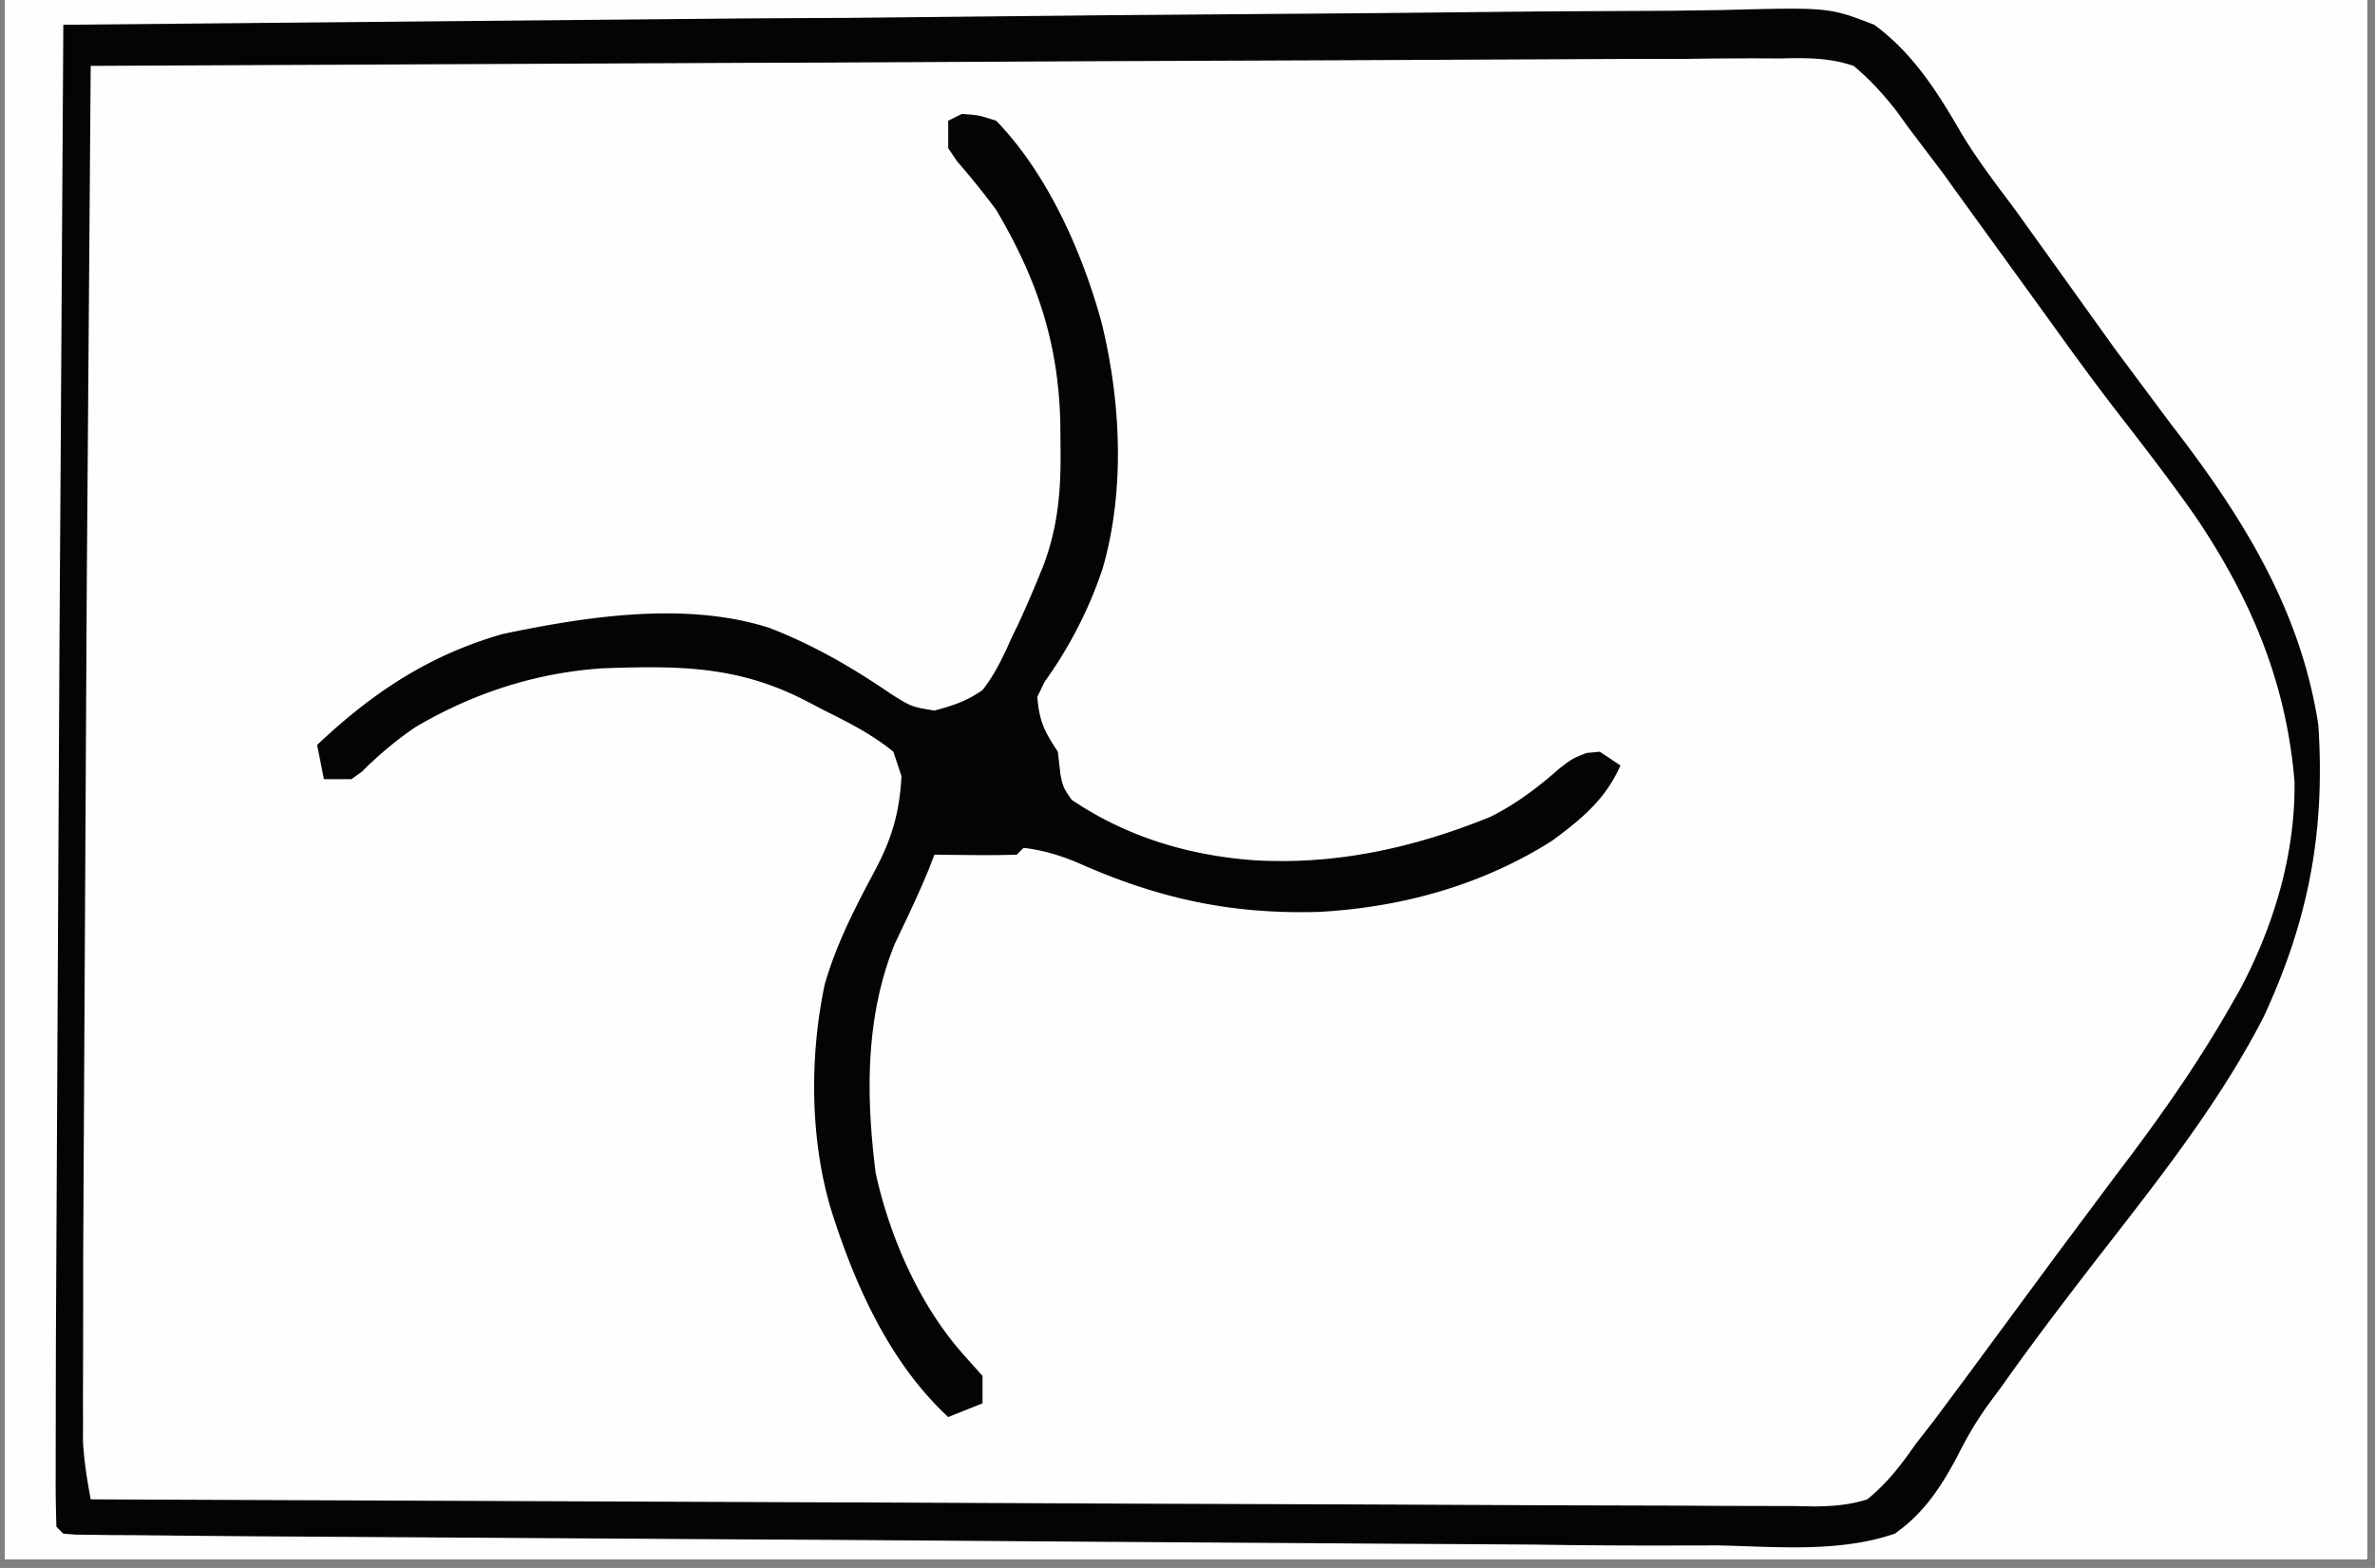
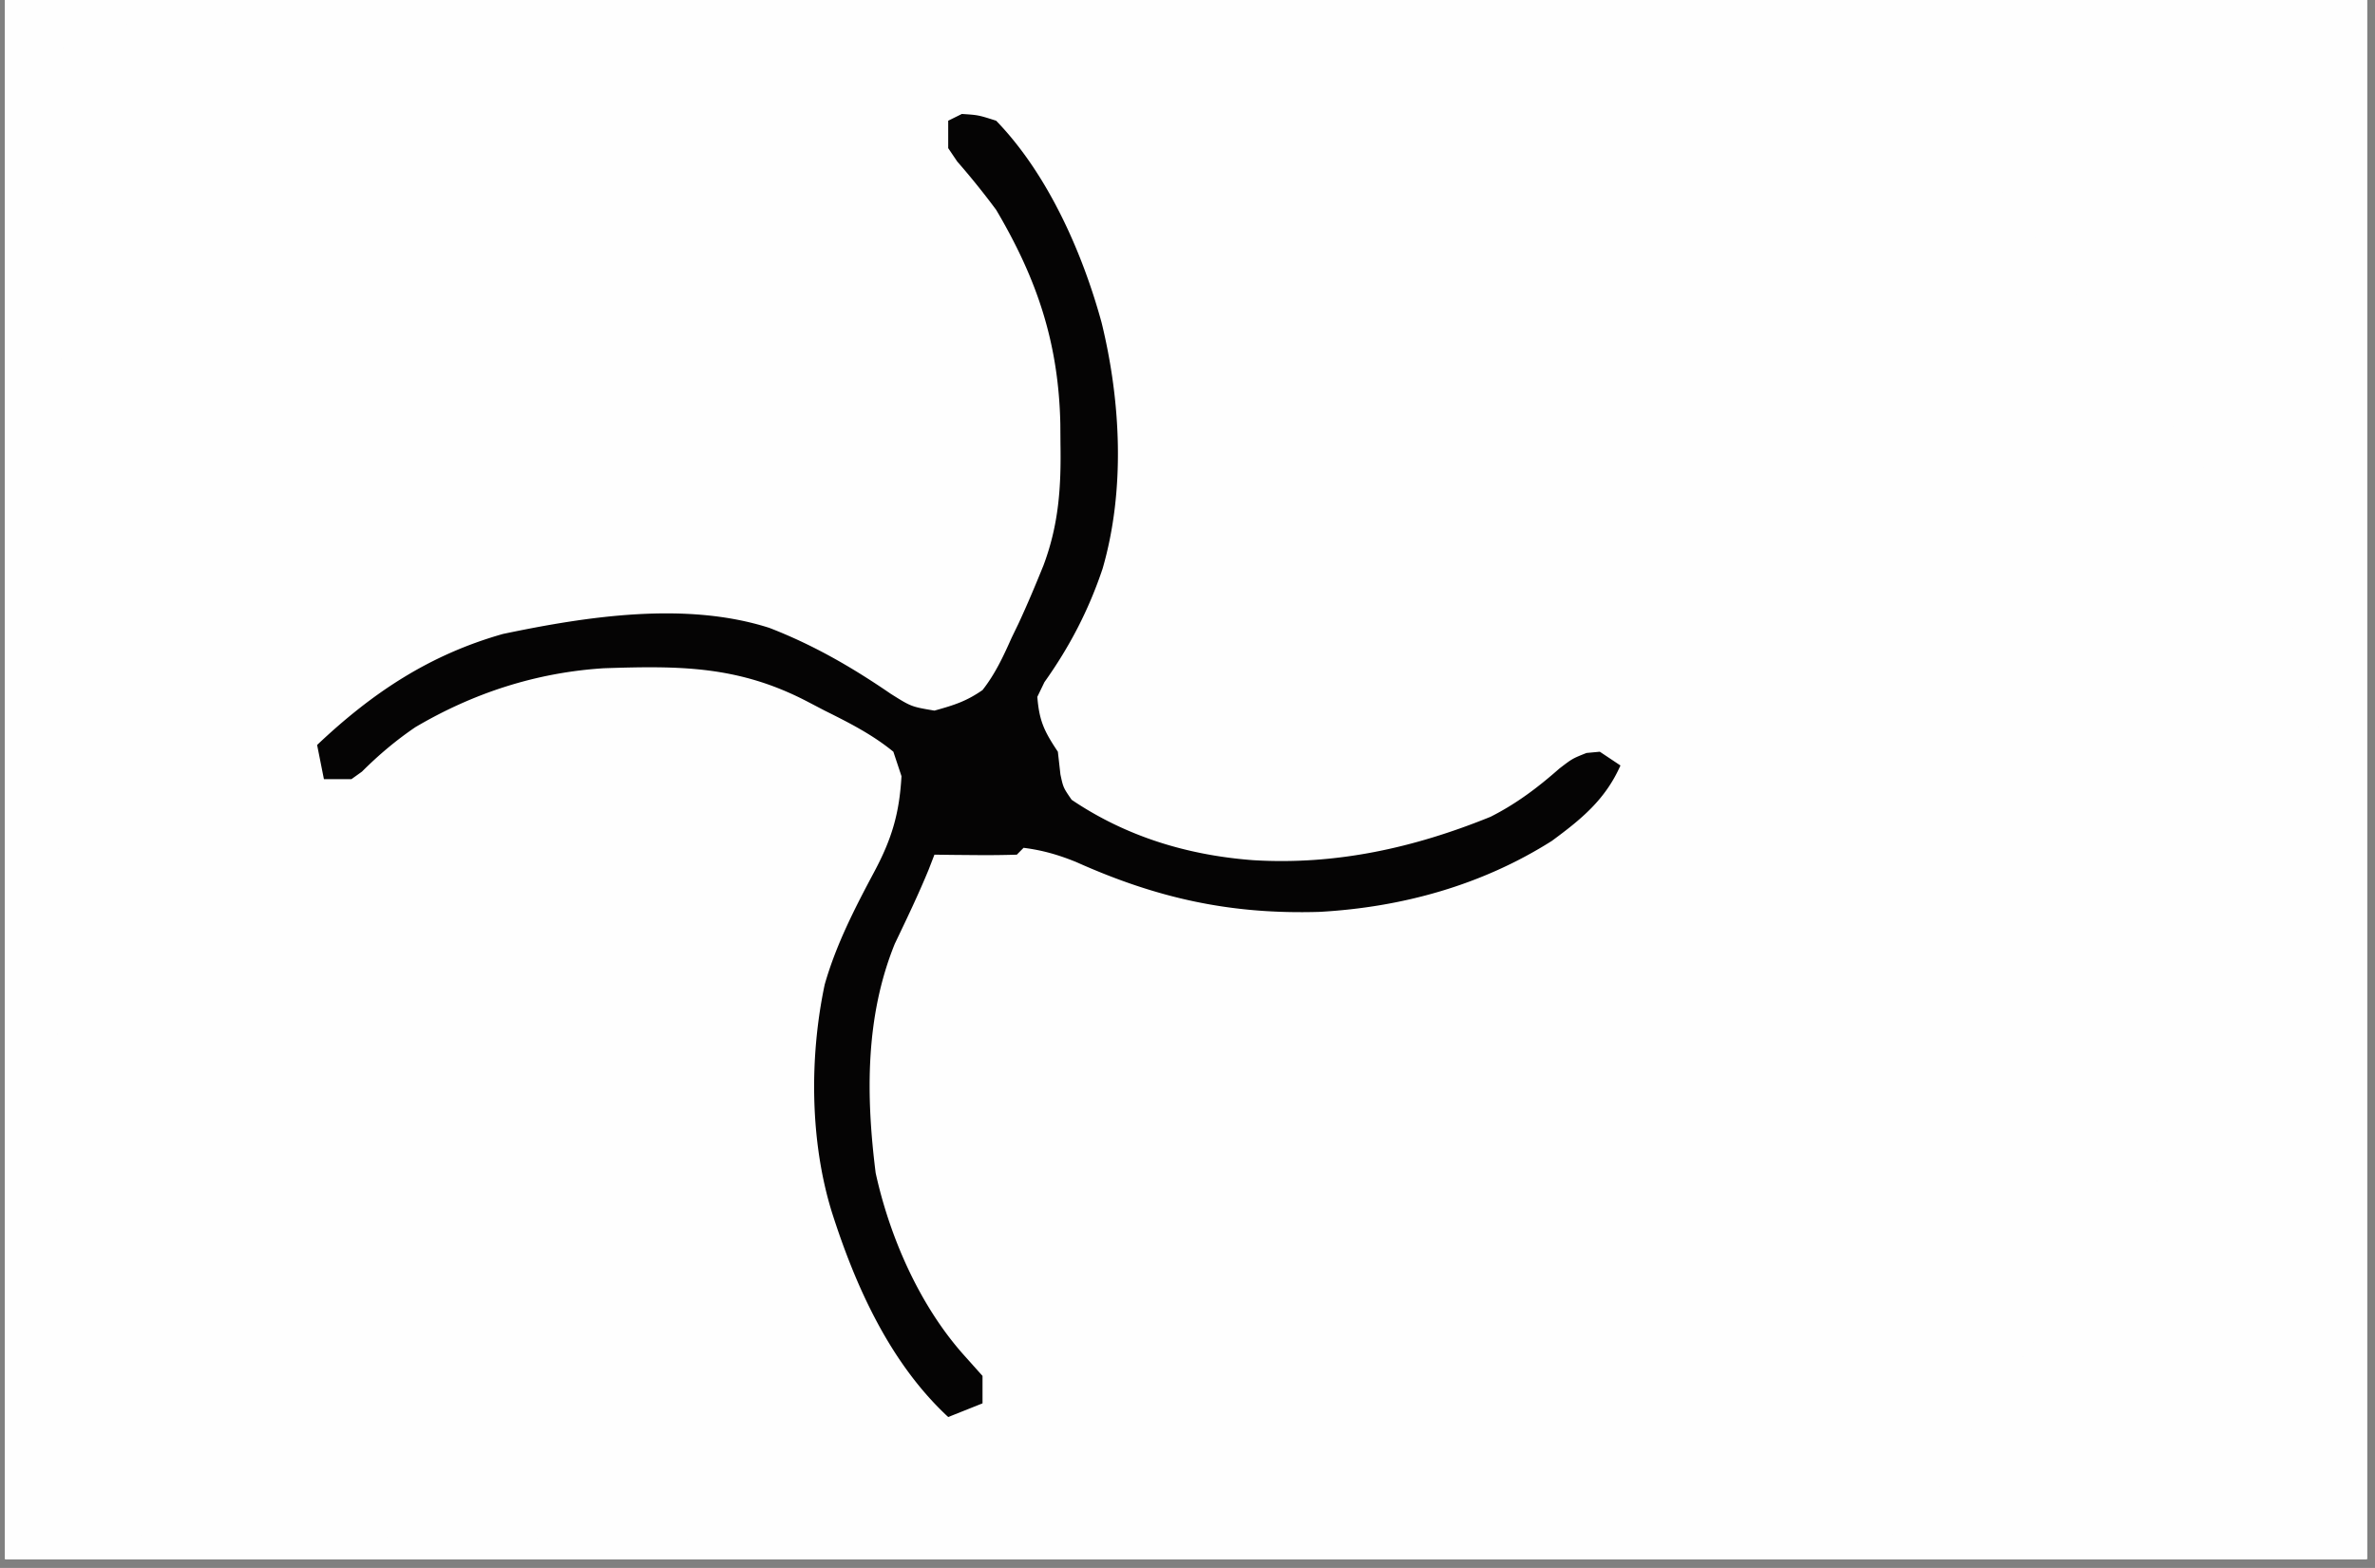
<svg xmlns="http://www.w3.org/2000/svg" width="265" zoomAndPan="magnify" viewBox="0 0 198.75 131.25" height="175" preserveAspectRatio="xMidYMid meet">
  <rect x="0" y="0" width="198.75" height="131.25" fill="#808080" stroke="none" />
  <style>.B{clip-rule:nonzero}.C{fill:#050404}</style>
  <defs>
    <clipPath id="A">
      <path d="M.441 0h197.621v130.504H.441zm0 0" class="B" />
    </clipPath>
    <clipPath id="B">
      <path d="M4 0h194.063v130.504H4zm0 0" class="B" />
    </clipPath>
    <clipPath id="C">
      <path d="M142 0h56.063v130.504H142zm0 0" class="B" />
    </clipPath>
    <clipPath id="D">
-       <path d="M4 0h194.063v130.504H4zm0 0" class="B" />
-     </clipPath>
+       </clipPath>
    <clipPath id="E">
      <path d="M26 0h172.063v130.504H26zm0 0" class="B" />
    </clipPath>
    <clipPath id="F">
      <path d="M83 0h115.063v130.504H83zm0 0" class="B" />
    </clipPath>
    <path id="G" d="M.441 0h197.621v130.504H.441zm0 0" />
    <path id="H" d="M-19.875-13.125h238.5v157.5h-238.5z" />
  </defs>
  <g clip-path="url(#A)">
    <g fill="#fff">
      <use href="#G" />
      <use href="#G" />
      <use href="#H" />
      <use href="#H" />
    </g>
    <use href="#H" fill="#fefefe" />
  </g>
  <g clip-path="url(#B)">
    <path fill="#fefefe" d="M5.293 2.074l57.508-.535 8.164-.043 21.879-.223 22.469-.176 13.852-.141 10.641-.055 4.352-.062c8.898-.23 8.898-.23 12.684 1.234 3.207 2.348 5.254 5.566 7.223 8.961 1.363 2.297 2.988 4.398 4.582 6.535l1.852 2.582 5.609 7.828.93 1.297 4.609 6.188c5.895 7.617 10.883 15.5 12.363 25.242.578 8.914-.805 16.289-4.582 24.422-4.113 8.016-10.023 15.125-15.48 22.238-2.172 2.836-4.316 5.684-6.375 8.598l-1.246 1.688c-.996 1.398-1.809 2.801-2.57 4.336-1.359 2.535-2.801 4.723-5.195 6.391-4.672 1.605-9.906 1.09-14.773.984l-4.527.008a605.82 605.82 0 0 1-10.992-.078l-12.805-.078-22.828-.152-23.539-.168-5.496-.027-42.043-.266-4.422-.035-5.992-.062-1.789-.008-1.613-.02-1.398-.016-1.047-.082-.574-.574c-.055-1.57-.074-3.133-.062-4.699v-1.555l.008-5.293.008-3.875.301-58.926.109-16.855.211-34.527m451.777 0c.797-.062 1.594-.098 2.402-.098l1.574-.027 1.766-.02 1.852-.016 6.195-.07 4.422-.055 40.465-.301 6.781-.035 21.785-.215 22.375-.168 13.789-.133 10.602-.043 4.324-.062c8.871-.23 8.871-.23 12.637 1.242 3.207 2.355 5.273 5.586 7.242 8.988 1.043 1.773 2.23 3.414 3.438 5.082l2.492 3.527c1.867 2.672 3.801 5.293 5.73 7.91l1.02 1.375 5.063 6.816c5.262 7.078 9.535 13.746 11.184 22.559.23 2.375.273 4.727.25 7.113l-.02 1.906c-.176 8.234-2.758 14.824-6.914 21.863-2.207 3.574-4.73 6.926-7.246 10.285l-3.98 5.375-3.016 4.086-4.172 5.684-1.062 1.453-1.988 2.715c-.609.824-1.223 1.633-1.859 2.438-1.035 1.348-1.035 1.348-1.676 2.875-1.098 1.992-2.004 2.977-3.906 4.254-4.672 1.152-9.715.727-14.48.664h-4.496c-3.641.012-7.285-.016-10.926-.051l-12.727-.047-22.687-.098-23.398-.113-5.457-.008-41.785-.18-4.387-.016-5.965-.047h-1.781l-1.605-.016-1.391-.008-1.039-.082-.574-.574a35.43 35.43 0 0 1-.07-2.414v-1.594l.008-1.773v-1.883l.008-6.32.012-3.379.246-56.5.008-1.531.012-1.543.07-12.637.07-12.352.043-7.305.035-6.773.02-2.484.016-3.367.02-1.898.078-1.402zm-110.363-.23l10.813-.145 9.359-.176 5.574-.07 2.461-.062c2.449-.098 4.609-.07 6.949.684 2.152 1.852 3.652 3.926 5.168 6.313l1.727 2.367 1.543 2.227c2.48 3.563 5.016 7.094 7.605 10.586 19.672 26.617 19.672 26.617 21.16 39.297.629 7.066-.98 13.84-3.891 20.242-3.395 6.988-7.984 13.051-12.715 19.18-1.676 2.191-3.281 4.414-4.883 6.648l-.906 1.262-1.816 2.535-4.953 6.863-1.789 2.48-.766 1.047c-.883 1.16-.883 1.16-1.391 2.227-.691 1.215-1.328 2.094-2.367 3.031-2.055.594-4.047.523-6.168.488l-1.902.008c-2.109.012-4.219-.016-6.328-.035-1.508-.008-3.023 0-4.531 0a1164.43 1164.43 0 0 1-9.766-.035l-14.109-.043-22.898-.082-23.645-.078-10.832-.027-53.094-.195V2.648l71.617-.406 4.75-.027 40.023-.371M4.719 185.223l58.039-.414 6.848-.027 1.383-.008 22.086-.168 22.672-.145 13.977-.105 10.73-.043 4.395-.055c9.039-.176 9.039-.176 12.566.965 3.043 1.988 4.637 4.906 6.313 8.035.691.949 1.391 1.887 2.117 2.809l1.836 2.504 1.008 1.383 7.719 10.648 4.957 6.773 1.078 1.453 2.039 2.723c3.324 4.461 6.313 8.887 7.844 14.266l.355 1.137c2.039 6.781 1.797 13.309.309 20.188-3.242 12.504-11.953 22.914-19.734 32.914-2.082 2.715-4.059 5.5-6.035 8.293l-1.801 2.418c-1.18 1.605-1.18 1.605-2.18 3.574-1.398 2.43-2.891 4.488-5.246 6.039-4.664 1.516-9.836 1.027-14.668.922l-4.492.008a676.26 676.26 0 0 1-10.902-.078l-12.699-.07-22.652-.145-21.977-.148-1.375-.012-5.449-.016-41.707-.25-4.379-.035-5.957-.051-1.762-.012-1.605-.016-1.391-.02c-1.105-.078-1.105-.078-2.258-.645l-.223-28.781-.105-13.371-.133-17.84-.098-13.699-.027-3.984c-.117-15.641.281-31.281.586-46.914m826.449-.617l1.32.043c.895.719.895.719 1.648 1.746l.875 1.172.922 1.277.977 1.328c2.676 3.637 5.219 7.367 7.746 11.117a175.55 175.55 0 0 0 6.168 8.551c2.711 3.555 5.254 7.215 7.746 10.941l1.008 1.508c3.883 5.859 7.262 11.488 7.926 18.617.797 15.02.797 15.02-2.297 21.82l-.777 1.848c-2.836 6.16-6.781 11.598-10.699 17.102l-.922 1.305c-4.023 5.684-8.195 11.25-12.434 16.766l-1.098 1.43-1.074 1.328c-1.168 1.508-1.168 1.508-1.832 3.203-1.055 2.137-1.953 3.242-3.883 4.672-4.617 1.266-9.687.805-14.418.727l-4.484.008a673.55 673.55 0 0 1-10.883-.062L790.027 311l-22.598-.105-21.953-.125h-1.363l-5.441-.02-41.629-.184-4.367-.027-5.937-.047-1.781-.008-1.586-.016-1.395-.012-1.035-.078-.574-.566c-.055-1.605-.074-3.203-.074-4.809v-1.543l.012-5.16v-3.68l.008-10.027v-10.473l.016-19.844.012-22.582.027-46.473 63.613-.246 1.348-.008 78.281-.305 1.734-.008h1.586l1.375-.008c.957 0 1.906-.02 2.863-.043m-144.609-472.52l1.563-.035 1.391-.043 1.188.121c1.531 1.25 1.531 1.25 2.73 3.051l1.434 2.074.762 1.145c1.172 1.723 2.422 3.398 3.672 5.074l3.09 4.184 5.141 6.977 2.996 4.078 4.016 5.402c5.273 7.094 9.793 13.867 10.961 22.813.711 7.539-.398 14.25-3.418 21.203-3.051 6.648-7.277 12.129-11.734 17.883-2.652 3.422-5.211 6.898-7.766 10.391-2.898 3.938-5.785 7.875-8.871 11.668l-1.32 1.633c-1.117 1.277-1.117 1.277-2.27 1.852a60.82 60.82 0 0 1-2.93.09l-1.891.02-2.09.008-2.199.02-6.035.035-6.434.043-12.434.078-10.016.063-69.055.285-5.016.008h-7.781-2.758c-6.316.008-12.582-.246-18.883-.648-.641-23.762-.648-47.516-.621-71.285l.016-15.605.027-31.957 60.754-.25h1.293l65.031-.266 9.738-.035 1.641-.008 3.012-.008 3.066-.055M683.813 4.945l51.988-.309 10.508-.047h1.34l21.262-.133 21.836-.105 13.461-.09 10.336-.035 4.234-.035c8.711-.141 8.711-.141 11.992.754 2.012 1.16 3.152 2.723 4.34 4.707l.824 1.605c.605.844 1.234 1.676 1.871 2.492l1.719 2.387.949 1.32c2.59 3.625 5.086 7.305 7.578 10.996 2.137 3.137 4.387 6.152 6.719 9.141 5.219 6.738 9.5 13.246 10.871 21.855.664 7.66-.051 14.41-2.922 21.547-3.156 6.738-7.668 12.625-12.223 18.469-1.984 2.555-3.891 5.16-5.77 7.777l-.937 1.301-4.309 6.059-.77 1.09-2.023 2.863-1.328 1.793-.586 1.027c-.852 1.293-1.586 2.094-2.863 2.988-2.809.613-5.617.539-8.48.504l-2.621.02h-7.152a832.54 832.54 0 0 0-7.648.016h-14.66c-5.352-.008-10.703.012-16.059.02l-25.734.027-65.742-.012zM377.469 188.055c1.082-.027 2.172 0 3.25.035 1.375 1.098 1.375 1.098 2.508 2.66l1.313 1.754 1.348 1.906 1.355 1.863 5.957 8.43 1.656 2.367.852 1.215c2.418 3.441 4.973 6.766 7.543 10.094 5.547 7.215 10.848 14.414 12.309 23.609.762 7.637.223 14.648-2.898 21.715-3.641 7.309-8.578 13.691-13.559 20.129-2.117 2.746-4.164 5.531-6.187 8.359l-7.426 10.152-.879 1.18c-1.055 1.402-2.082 2.75-3.32 3.992-1.09.141-1.09.141-2.457.141h-1.578l-1.746-.008-1.844.008a1075.29 1075.29 0 0 1-6.148-.02h-4.395c-3.164 0-6.328 0-9.484-.008l-13.711-.008-22.242-.027-21.609-.016h-1.363l-10.512-.012-51.586-.051V188.664l50.789-.203 10.273-.043h1.301l69.5-.285 5.645-.02 1.656-.008 2.98-.008c.902 0 1.805-.02 2.711-.043m229.418.035c1.004.957 1.004.957 1.906 2.207l1.027 1.398 1.09 1.527 1.145 1.57 3.445 4.777 1.941 2.68 3.645 5.063 6.078 8.297 1.027 1.402 4.211 5.691c4.637 6.262 8.738 12.645 9.641 20.555.586 6.676.039 12.234-2.719 18.398-3.375 7.18-7.781 13.238-12.672 19.445-2.633 3.359-5.113 6.801-7.551 10.293-2.191 3.148-4.484 6.188-6.844 9.211-1.301 1.598-1.301 1.598-2.012 2.891-.824 1.348-1.613 2.379-2.781 3.441-2.121.691-4.168.613-6.375.566l-2.09.02h-4.82c-3.086-.02-6.176 0-9.262.027l-21.41.035h-10.812-19.25-17.441-20.355-10.742-10.059-3.695-5.027-1.488c-1.902 0-3.453-.047-5.273-.648V188.664l51.277-.434 11.684-.098 20.977-.176 21.535-.187 13.285-.117 10.184-.078 4.184-.035 5.695-.043 1.676-.02c4.91-.035 4.91-.035 7.027.613" />
  </g>
  <g clip-path="url(#C)" class="C">
-     <path d="M550.469-540.547h2.199l55.105.02 31.906.008h13.824l93.453.027.441 85.449.012 2.422.16 182.617v6.82l-.035 117.703-58.555.285-2.207.008-107.242.293h-6.836l-11.406-.008-2.266-.008c-19.906-.012-39.812.051-59.715.125l-7.34.023-23.965.082-71.668.223h-1.691l-164.867.156h-3.324l-82.82-.035c-.91-1.629-1.285-2.793-1.285-4.664l-.008-1.418.008-1.559-.008-1.668.008-5.578-.008-4.016.008-9.922v-11.891-21.965l.012-21.801v-6.883l.016-51.781.012-48.75v-10.215l.008-45.316v-19.027l.008-24.605v-11.828l.488-48.617a350.24 350.24 0 0 0-.258-24.223l-.238-7.82-.027-1.781c.117-2.066.383-4.035.699-6.086l.328-2.039.238-1.551 77.141-.246h1.648l26.168-.09 42.125-.133 18.406-.055 29.324-.051 2.289.008h4.57l45.402-.133 14.75-.09 145.012-.418m-184.105 1.785l-.566 1.719h-2.242l-30.84-.035h-1.324c-40.395-.027-80.777.141-121.172.32l-3.539.016-60.75.277c-.551 1.656-.637 2.695-.637 4.414l-.012 1.703.012 1.859-.012 1.996.012 5.5v5.965 10.473 15.57l.008 26.191.008 35.75.012 58 .008 56.355v1.754l.008 52.961v1.652l.027 109.113 213.52-.105h1.941l48.938-.117 28.645-.062 306.254-.859.027-99.867v-2.137l.02-33.898.008-34.961.008-19.559-.434-74.809-.258-39.617v-9l.012-16.812.016-19.238.027-39.371-39.383-.023c-6.109 0-12.215-.012-18.312-.02-5.352 0-10.703-.008-16.059-.008-2.809 0-5.609 0-8.418-.008a2781.74 2781.74 0 0 0-37.867.195l-1.648.016-6.781.078-81.074.41-17.441-.008c-10.359 0-20.711-.012-31.062-.012l-30.043-.008h-1.887l-9.422-.008c-25.727 0-51.445-.02-77.172-.027l-.578-1.719zm-57.117 746.16l1.434.215c1.492 1.48 2.43 3.332 3.449 5.168l.691 1.207c2.285 4.531 2.863 9.832 2.754 14.871 1.891-1.047 3.484-2.246 5.133-3.629 4.504-3.547 9.969-5.543 15.535-6.746l1.145.035c1.012.719 1.012.719 1.719 1.719.09 5.055-1.809 10.418-4.016 14.934-1.461 2.32-3.262 4.352-5.164 6.313 3.766.797 3.766.797 7.574 1.355 3.953.461 6.844 1.313 10.203 3.449a12.35 12.35 0 0 1 2.887 3.238c.285 1.434.285 1.434 0 2.871-2.18 2.074-4.484 3.086-7.246 4.125l-1.164.449c-3.172 1.227-5.504 1.801-8.922 1.773l-2.207-.016-1.703-.02c1.074 1.648 2.137 3.246 3.367 4.77 3.344 4.23 5.203 8.363 6.391 13.602.117 2.199.117 2.199 0 4.02l-.602 1.152-1.117.566c-5.184-.453-10.609-2.305-14.977-5.187a78.41 78.41 0 0 1-3.961-3.422l-2.875-2.297.082 1.082c.285 6.977-1.844 13.254-4.98 19.418-.844 1.32-.844 1.32-2.562 2.465-1.434-.055-1.434-.055-2.871-.574-3.445-4.008-5.457-9.656-6.461-14.781-.379-2.184-.469-4.25-.434-6.457l-1.133.879c-5.363 4.043-11.754 8.227-18.559 9.133-1.543-.258-1.543-.258-2.66-1.082-.602-1.473-.602-1.473-.602-3.77.984-6.402 4.387-11.648 8.355-16.617.641-.789 1.305-1.559 1.969-2.32l-1.012.051c-6.645.223-12.094-1.832-17.961-4.699-1.684-1.098-1.684-1.098-2.855-2.516l-.559-1.457c.301-1.195.301-1.195 1.152-2.293 3.094-2.66 6.398-4.215 10.371-5.09 3.223-.586 6.449-1.004 9.719-1.227-1.469-2.684-2.969-5.336-4.59-7.926-2.16-3.582-4.402-7.5-4.742-11.73l.152-1.586 1.145-1.145c2.41-.398 4.793-.258 7.148.371 5.32 2.004 10.469 4.965 14.66 8.816l-.141-2.016c.016-4.805 1.258-9.824 3.297-14.168 2.816-4.84 2.816-4.84 5.742-5.277m225.891-14.141c1.453.035 1.453.035 2.871.574 4.078 3.098 6.629 8.566 8.605 13.203 2.289 6.52 2.652 14.465 1.527 21.289-1.117 5.004-3.492 9.391-6.117 13.734l1.039-.672c4.68-2.945 9.695-5.34 15.285-5.746 8.555-.203 16.031-.078 23.727 4.098 2.691 1.523 5.297 3.109 7.594 5.195.648 1.969.648 1.969.578 4.016-.949 1.34-1.57 1.941-2.875 2.875l-1.105.797c-1.508.984-3.031 1.816-4.637 2.641l-1.035.551c-6.629 3.344-12.832 4.113-20.215 3.793-5.84-.434-10.867-2.234-16.059-4.918l-1.367-.676-.93-.469.941 1.426c2.691 4.16 5.094 7.938 5.457 13 .426 8.477-.148 16.582-3.926 24.293-1.797 3.461-3.844 7.191-7.062 9.508-1.453.238-1.453.238-2.871 0-3.43-2.437-5.406-6.766-7.133-10.48-2.855-6.527-4.219-13.418-3.777-20.52.824-6.187 2.855-11.465 6.32-16.652l-.914.41-4.113 1.852-1.434.648-1.391.621-1.277.574c-5.691 2.289-13.012 1.48-19 1.066-3.066-.488-5.816-1.551-8.617-2.875l-1.922-.859c-3.129-1.473-6.008-2.934-8.41-5.461-.789-1.898-.789-1.898-1.145-3.441 2.031-2.152 4.141-3.891 6.641-5.488l1.055-.684c4.527-2.801 9.563-4.555 14.906-4.797l4.813-.043 1.629-.027c4.395-.008 8.738.25 12.719 2.27l1.867 1.09 3.441 1.934h1.152l-.824-1.531c-3.422-6.535-5.629-12.777-5.496-20.281.734-8.297 3.375-15.152 8.055-22.051 2.094-2.746 2.094-2.746 3.43-3.785" />
-   </g>
+     </g>
  <g clip-path="url(#D)" class="C">
-     <path d="M680.941 2.074l2.43-.09 1.594-.008h1.773l1.871-.02 6.246-.027 4.457-.016 15.953-.062 30.246-.082h1.367l21.949-.086 22.539-.07 12.645-.047 11.914-.027 4.367-.023h5.965l1.746-.035c1.621.023 2.941.113 4.484.594 1.656 1.328 2.828 2.836 4.023 4.59l.816 1.129 2.117 3.102c2.332 3.441 4.707 6.836 7.141 10.199l2.82 3.883 4.555 6.348c1.152 1.641 2.332 3.254 3.535 4.859 5.488 7.352 9.891 15.242 11.16 24.445.754 7.281-.258 14.355-3.184 21.066-2.18 4.539-4.812 8.719-7.727 12.813l-.816 1.137-5.664 7.836-4.82 6.668-.937 1.305-4.289 5.977-.766 1.074-1.984 2.809-.664.895a40.89 40.89 0 0 0-1.516 2.297c-.984 1.473-1.922 2.68-3.227 3.875-2.098.727-4.074.684-6.281.621l-1.898.02c-2.098.008-4.191-.02-6.293-.055l-4.52.008a1149.66 1149.66 0 0 1-9.711-.043l-14.047-.062-22.793-.098-22.133-.105h-1.379l-6.852-.027-56.789-.258-.027-49.148-.02-22.82-.008-19.883-.008-10.531V16.09v-3.645l-.012-4.953V6.008c0-1.117.035-2.242.074-3.359zm2.871 2.871v119.992l43.941.02 9.543-.02h1.242l20.223.02 26.109-.008 15.723.008 10.871-.008 6.34.008 6.918-.02 2.051.027c1.824-.027 3.383-.113 5.137-.602 1.711-1.32 2.848-2.801 4.023-4.594l1.613-2.199 1.578-2.285c2.508-3.602 5.07-7.168 7.676-10.695l2.027-2.75 3.051-4.113c8.898-11.934 8.898-11.934 13.684-25.906.781-7.094.32-14.332-2.18-21.051-2.234-4.762-5.379-8.91-8.508-13.105L851 32.434l-1.027-1.395c-2.453-3.324-4.828-6.691-7.187-10.098-5.555-8.363-5.555-8.363-12.016-15.996-.789-.055-1.578-.078-2.367-.07l-1.559-.008-1.719.008h-1.828c-2.027-.008-4.059 0-6.086 0h-4.344l-9.379.008H789.93l-21.996.02-21.367.008h-11.742l-51.012.035M457.07 2.074c.797-.062 1.594-.098 2.402-.098l1.574-.027 1.766-.02 1.852-.016 6.195-.07 4.422-.055 40.465-.301 6.781-.035 21.785-.215 22.375-.168 13.789-.133 10.602-.043 4.324-.062c8.871-.23 8.871-.23 12.637 1.242 3.207 2.355 5.273 5.586 7.242 8.988 1.043 1.773 2.23 3.414 3.438 5.082l2.492 3.527c1.867 2.672 3.801 5.293 5.73 7.91l1.02 1.375 5.063 6.816c5.262 7.078 9.535 13.746 11.184 22.559.23 2.375.273 4.727.25 7.113l-.02 1.906c-.176 8.234-2.758 14.824-6.914 21.863-2.207 3.574-4.73 6.926-7.246 10.285l-3.98 5.375-3.016 4.086-4.172 5.684-1.062 1.453-1.988 2.715c-.609.824-1.223 1.633-1.859 2.438-1.035 1.348-1.035 1.348-1.676 2.875-1.098 1.992-2.004 2.977-3.906 4.254-4.672 1.152-9.715.727-14.48.664h-4.496c-3.641.012-7.285-.016-10.926-.051l-12.727-.047-22.687-.098-23.398-.113-5.457-.008-41.785-.18-4.387-.016-5.965-.047h-1.781l-1.605-.016-1.391-.008-1.039-.082-.574-.574a35.43 35.43 0 0 1-.07-2.414v-1.594l.008-1.773v-1.883l.008-6.32.012-3.379.246-56.5.008-1.531.012-1.543.07-12.637.07-12.352.043-7.305.035-6.773.02-2.484.016-3.367.02-1.898.078-1.402zm2.293 3.438v119.996l58.254.008h4.059l34.094.098 18.098.113 10.379.109 9.648.063c1.16 0 2.324.023 3.484.051 5.141.188 5.141.188 10.086-1.012 2.703-2.027 4.547-4.75 6.281-7.613.762-1.25 1.621-2.422 2.5-3.594l1.48-2.145c2.48-3.562 5.016-7.094 7.605-10.586l2.035-2.766 3.512-4.711c4.402-5.922 9.188-12.855 10.82-20.152.762-6.66.902-13.621-1.258-20.023-2.961-6.801-7.453-12.617-11.949-18.469l-4.918-6.613-1.02-1.375-7.797-10.766-1.711-2.293c-.992-1.43-.992-1.43-1.809-3.16-1.187-2.16-2.242-3.82-4.352-5.16-4.5-1.336-9.48-.867-14.125-.777h-4.359l-9.379.051-13.559.082L543.469 5l-21.359.141h-1.348l-10.41.043-50.988.328m-3.445 179.711l53.848-.254 10.891-.027 1.383-.008 22.031-.109 22.609-.086 13.949-.074 10.707-.023 4.387-.035 5.988-.012 1.758-.043c1.672.035 2.977.141 4.57.672 1.836 1.52 3.207 3.23 4.59 5.16l.773 1.012c.656.879 1.293 1.781 1.922 2.688l1.461 2.094.781 1.098 4.395 6.137.941 1.313 6.051 8.273c10.762 14.539 10.762 14.539 12.949 19.879l.453.992c1.719 4.328 1.613 8.813 1.594 13.398v1.277c-.016 6.496-.586 11.855-3.766 17.633l-.789 1.66c-3.297 6.578-8.152 12.395-12.559 18.258l-6.742 9.07-4.016 5.461-1.012 1.367-2.871 3.863-.867 1.188c-2.012 2.695-2.012 2.695-3.289 3.336-.84.051-1.676.078-2.516.07l-1.613.008-1.781-.008h-1.887-6.301-4.496c-3.234 0-6.469 0-9.703-.008h-14.027l-22.762-.02c-7.363 0-14.738-.008-22.109-.008h-12.152l-52.773-.035zm145.562 2.316l-1.539.008-1.687.008-1.797.02-5.973.043-26.828.223-42.617.336-1.32.012-10.227.078-50.129.398v118.273c2.262.754 4.406.656 6.762.648h1.59 5.273 3.773 10.281 10.793 19.328 17.434 20.293 10.727l24.254-.062 4.309-.027 6.91-.078 1.891-.012c2.941-.051 2.941-.051 5.59-1.152 1.453-1.285 2.617-2.676 3.414-4.449 1.398-2.801 3.277-5.187 5.164-7.68l2.074-2.82 5.566-7.473 1.684-2.254 3.324-4.363c3.547-4.617 6.355-9.301 8.758-14.602.422-.922.91-1.809 1.398-2.695 2.438-4.742 2.383-9.594 2.199-14.816-.473-7.316-3.617-13.23-7.57-19.25-1.871-2.801-3.883-5.48-5.91-8.156l-8.332-11.27-8.027-11.051-1.02-1.383-1.871-2.508-2.047-2.848-1.055-1.117-4.84.02m229.688-2.934l1.32.043c.895.719.895.719 1.648 1.746l.875 1.172.922 1.277.977 1.328c2.676 3.637 5.219 7.367 7.746 11.117a175.55 175.55 0 0 0 6.168 8.551c2.711 3.555 5.254 7.215 7.746 10.941l1.008 1.508c3.883 5.859 7.262 11.488 7.926 18.617.797 15.02.797 15.02-2.297 21.82l-.777 1.848c-2.836 6.16-6.781 11.598-10.699 17.102l-.922 1.305c-4.023 5.684-8.195 11.25-12.434 16.766l-1.098 1.43-1.074 1.328c-1.168 1.508-1.168 1.508-1.832 3.203-1.055 2.137-1.953 3.242-3.883 4.672-4.617 1.266-9.687.805-14.418.727l-4.484.008a673.55 673.55 0 0 1-10.883-.062L790.027 311l-22.598-.105-21.953-.125h-1.363l-5.441-.02-41.629-.184-4.367-.027-5.937-.047-1.781-.008-1.586-.016-1.395-.012-1.035-.078-.574-.566c-.055-1.605-.074-3.203-.074-4.809v-1.543l.012-5.16v-3.68l.008-10.027v-10.473l.016-19.844.012-22.582.027-46.473 63.613-.246 1.348-.008 78.281-.305 1.734-.008h1.586l1.375-.008c.957 0 1.906-.02 2.863-.043m-9.687 2.926l-3.129.008-1.754.008-9.934.035-21.828.098-41.281.168h-1.27l-58.473.242-.875 72.652-.082 8.148-.105 11.801-.07 10.152-.027 3.664-.027 5.789-.016 1.816v1.66l-.012 1.48.063 1.109.578.574a33.93 33.93 0 0 0 2.355.105l1.551.027 1.719.02 1.816.027 6.074.078 4.332.055 39.648.363 6.656.035 21.332.246 21.934.203 13.508.16 10.387.055a139.93 139.93 0 0 1 4.246.07c6.414.223 6.414.223 12.547-1.445 3.555-2.855 5.938-6.641 8.242-10.523 1.453-2.379 3.121-4.574 4.777-6.809l1.816-2.539 3.703-5.098c9.875-13.133 9.875-13.133 15.324-28.426.516-6.836.613-13.781-2.293-20.094-3.238-6.641-7.668-12.465-12.055-18.371l-3.98-5.383-1.008-1.355c-2.828-3.84-5.574-7.742-8.289-11.676l-1.867-2.652a54.29 54.29 0 0 1-1.836-2.812c-.957-1.453-1.797-2.543-3.109-3.68-1.402-.273-1.402-.273-2.918-.141l-1.691.063c-1.57.07-3.121.09-4.68.09m-591.164-2.309l57.871-.328 6.844-.023h1.371l22.023-.133 22.602-.109 13.949-.086 10.695-.035 4.379-.039c9.02-.141 9.02-.141 12.391.754 2.035 1.152 3.18 2.715 4.375 4.727l.789 1.59a81.01 81.01 0 0 0 1.746 2.383l1.551 2.242 1.773 2.539.902 1.293 4.574 6.395.93 1.285 4.973 6.773c12.852 17.219 12.852 17.219 14.551 27.609.711 7.59.305 14.836-2.871 21.824-3.004 6.34-7.02 12.031-11.141 17.68l-2.773 3.848-9.117 12.484-.754 1c-.516.691-1.047 1.367-1.594 2.039-1.109 1.457-1.109 1.457-2.074 3.371-1.402 2.438-2.891 4.512-5.266 6.074-4.68 1.516-9.883 1.02-14.738.914l-4.512.008c-3.234 0-6.469-.027-9.695-.07l-14.02-.098-22.75-.145-22.094-.168h-1.375l-6.84-.035-56.676-.406c-.734-1.473-.637-2.492-.629-4.141v-1.953l.008-2.172.012-2.305.035-6.418.016-5.605.098-19.09.055-8.84.09-16.652.105-18.992zm143.004 2.875l-3.199.016-1.781.012-5.91.016-26.562.105-42.191.172-1.305.008-10.137.043-49.621.195v118.852l52.66.219 10.645.027 1.344.012 21.547.094 22.102.074 13.648.07 10.457.016 4.289.027 5.859.008 1.719.035c1.594-.023 2.879-.105 4.406-.582 1.648-1.34 2.824-2.855 4.023-4.594l1.363-1.828 1.25-1.801 1.48-2.098.797-1.129 4.793-6.57 1.039-1.41 4.875-6.488c9.43-12.211 9.43-12.211 14.594-26.559.809-7.285.41-14.301-2.215-21.199-2.66-5.781-6.496-10.691-10.332-15.73l-4.301-5.797-.777-1.055-5-6.945-7.285-10.055-1.062-1.445-1-1.355-.887-1.215c-.797-1.062-.797-1.062-1.926-2.152-2.473-.09-4.934.008-7.398.008m312.477-479.488l2.172-.051 1.801-.074c1.504.207 1.504.207 2.863 1.164 1.266 1.313 2.23 2.688 3.234 4.203l1.949 2.711 1.426 2.016c1.996 2.836 4.094 5.574 6.238 8.297 20.703 26.449 20.703 26.449 22.527 38.074.594 7.219.844 14.754-1.914 21.539l-.945 2.004-.523 1.141c-2.934 6.324-6.789 11.66-11.105 17.098-1.773 2.262-3.465 4.594-5.168 6.914l-2.027 2.758-.957 1.313-4.848 6.492-2.605 3.492-.711.949-1.941 2.617c-1.781 2.285-1.781 2.285-2.844 3.156-1.187.219-1.187.219-2.586.211l-1.625.02-1.789-.02-1.887.008a1696.09 1696.09 0 0 1-6.309-.016l-4.512.008c-3.672 0-7.34 0-11-.008l-12.797-.02c-7.613 0-15.215-.008-22.828-.027l-22.176-.016h-6.867l-21.102-.02-7.656-.008c-4.422 0-8.855-.008-13.277-.016h-4.422l-6.008-.02-1.789.008-1.613-.008h-1.402l-1.043-.078-.578-.57c-.055-1.543-.078-3.066-.07-4.602v-1.48-4.937l-.008-3.531v-9.609-10.047l.008-16.883v-19.523l-.008-16.75v-10l.008-9.426-.008-3.449.008-4.727-.008-1.375c.008-2.578.23-5.133.656-7.68 1.574-.52 2.496-.645 4.121-.656l1.496-.008h1.641l1.734-.008 5.805-.02 4.156-.016 8.961-.027 12.977-.055 21.09-.07 20.438-.07 1.266-.008 5.055-.02 42.867-.148 1.922-.012 1.859-.008h3.492l7.188-.098m-3.773 3.531l-3.184.016h-1.781l-10.102.047-22.199.086-41.98.168-1.285.012-59.469.238-.027 33.516-.016 15.57-.008 19.508.629 50.254c7.664.516 15.297.656 22.988.648h3.723l12.176-.008h4.227l23.656-.043 17.234-.039 23.922-.059 12.168-.039 11.477-.043 4.234-.008 5.789-.035 1.711.016c1.461-.023 2.789-.078 4.215-.391 1.758-1.285 1.758-1.285 2.875-2.871l1.23-1.277c2.836-3.059 5.219-6.25 7.551-9.707 1.906-2.785 3.98-5.437 6.035-8.105 11.289-14.187 11.289-14.187 17.555-30.988a52.41 52.41 0 0 0 .348-3.895l.07-1.187c.188-6.074-.664-12.352-3.508-17.762-3.574-6.16-7.898-11.828-12.152-17.527l-4.137-5.605-11.062-14.84c-.781-1.066-.781-1.066-1.543-2.344-.812-1.301-1.539-2.285-2.684-3.316-1.242-.246-1.242-.246-2.605-.121l-1.543.051a87.51 87.51 0 0 1-4.527.082M4.719 185.223l58.039-.414 6.848-.027 1.383-.008 22.086-.168 22.672-.145 13.977-.105 10.73-.043 4.395-.055c9.039-.176 9.039-.176 12.566.965 3.043 1.988 4.637 4.906 6.313 8.035.691.949 1.391 1.887 2.117 2.809l1.836 2.504 1.008 1.383 7.719 10.648 4.957 6.773 1.078 1.453 2.039 2.723c3.324 4.461 6.313 8.887 7.844 14.266l.355 1.137c2.039 6.781 1.797 13.309.309 20.188-3.242 12.504-11.953 22.914-19.734 32.914-2.082 2.715-4.059 5.5-6.035 8.293l-1.801 2.418c-1.18 1.605-1.18 1.605-2.18 3.574-1.398 2.43-2.891 4.488-5.246 6.039-4.664 1.516-9.836 1.027-14.668.922l-4.492.008a676.26 676.26 0 0 1-10.902-.078l-12.699-.07-22.652-.145-21.977-.148-1.375-.012-5.449-.016-41.707-.25-4.379-.035-5.957-.051-1.762-.012-1.605-.016-1.391-.02c-1.105-.078-1.105-.078-2.258-.645l-.223-28.781-.105-13.371-.133-17.84-.098-13.699-.027-3.984c-.117-15.641.281-31.281.586-46.914m2.871 2.867c-.727 5.594-.648 11.152-.641 16.773v3.352l.012 9.035v9.469l.016 17.902.008 20.387.027 41.93c1.34.664 2.109.648 3.598.656l1.563.008 1.727.012 1.824.008 6.109.027 4.352.027 14.348.051 1.23.008 30.887.074 21.438.086 22.004.07 12.355.047 11.625.027 4.273.023h5.824l1.707.047c1.59-.027 2.871-.117 4.387-.594 1.641-1.348 2.828-2.855 4.023-4.594l1.137-1.473.949-1.328 1.16-1.633.645-.906 4.184-5.824.949-1.32 6.363-8.582c9.988-13.043 9.988-13.043 15.617-28.313.727-7.254-.055-14.34-3.059-21.031-2.785-5.234-6.578-9.859-10.148-14.57l-4.344-5.77-1.078-1.445-7.934-10.855-1.684-2.277c-1.035-1.465-1.035-1.465-2.066-3.316-1.285-2.18-2.629-4.125-4.715-5.613-3.703-1.363-7.875-.977-11.758-.895l-3.59-.027c-3.242-.016-6.48.02-9.723.055l-10.254.008c-6.496-.008-12.992.027-19.488.07l-21.898.055-36.176.105-35.785.055M5.293 2.074l57.508-.535 8.164-.043 21.879-.223 22.469-.176 13.852-.141 10.641-.055 4.352-.062c8.898-.23 8.898-.23 12.684 1.234 3.207 2.348 5.254 5.566 7.223 8.961 1.363 2.297 2.988 4.398 4.582 6.535l1.852 2.582 5.609 7.828.93 1.297 4.609 6.188c5.895 7.617 10.883 15.5 12.363 25.242.578 8.914-.805 16.289-4.582 24.422-4.113 8.016-10.023 15.125-15.48 22.238-2.172 2.836-4.316 5.684-6.375 8.598l-1.246 1.688c-.996 1.398-1.809 2.801-2.57 4.336-1.359 2.535-2.801 4.723-5.195 6.391-4.672 1.605-9.906 1.09-14.773.984l-4.527.008a605.82 605.82 0 0 1-10.992-.078l-12.805-.078-22.828-.152-23.539-.168-5.496-.027-42.043-.266-4.422-.035-5.992-.062-1.789-.008-1.613-.02-1.398-.016-1.047-.082-.574-.574c-.055-1.57-.074-3.133-.062-4.699v-1.555l.008-5.293.008-3.875.301-58.926.109-16.855.211-34.527M7.59 5.512l-.223 29.57-.105 13.746-.301 56.391v3.555l-.012 6.535-.008 1.934.008 1.781-.008 1.535c.078 1.684.348 3.301.648 4.949l63.301.258h1.348l21.547.098 22.102.078 13.648.063 10.457.027 4.289.023 5.859.012 1.719.035c1.594-.027 2.879-.117 4.402-.594 1.648-1.34 2.82-2.855 4.023-4.594l1.613-2.074 1.578-2.121.879-1.18 7.852-10.648 4.883-6.543c3.492-4.574 6.746-9.168 9.598-14.176l.711-1.242c2.871-5.367 4.695-11.402 4.617-17.504-.684-8.336-3.672-15.375-8.34-22.266-1.977-2.809-4.059-5.531-6.168-8.246-2.023-2.598-3.961-5.258-5.887-7.945l-8.074-11.152-.957-1.332-2.879-3.801-.977-1.359c-1.125-1.434-2.215-2.641-3.613-3.812-2.074-.699-3.988-.672-6.152-.621l-1.844-.008a349.72 349.72 0 0 0-6.07.047h-4.359l-9.387.043-13.559.063-22.004.086-21.375.109-1.332.008-6.617.02-54.832.254m339.117-3.668l10.813-.145 9.359-.176 5.574-.07 2.461-.062c2.449-.098 4.609-.07 6.949.684 2.152 1.852 3.652 3.926 5.168 6.313l1.727 2.367 1.543 2.227c2.48 3.563 5.016 7.094 7.605 10.586 19.672 26.617 19.672 26.617 21.16 39.297.629 7.066-.98 13.84-3.891 20.242-3.395 6.988-7.984 13.051-12.715 19.18-1.676 2.191-3.281 4.414-4.883 6.648l-.906 1.262-1.816 2.535-4.953 6.863-1.789 2.48-.766 1.047c-.883 1.16-.883 1.16-1.391 2.227-.691 1.215-1.328 2.094-2.367 3.031-2.055.594-4.047.523-6.168.488l-1.902.008c-2.109.012-4.219-.016-6.328-.035-1.508-.008-3.023 0-4.531 0a1164.43 1164.43 0 0 1-9.766-.035l-14.109-.043-22.898-.082-23.645-.078-10.832-.027-53.094-.195V2.648l71.617-.406 4.75-.027 40.023-.371M232.613 5.512l-.027 39.309-.016 18.254-.012 15.945-.008 8.414c-.02 12.707.09 25.387.637 38.074l56.41.559 8.012.051 21.457.23 22.047.188 13.586.152 10.441.063 4.262.059c6.355.23 6.355.23 12.461-1.301 3.234-2.527 5.254-5.941 7.223-9.488 1.34-2.324 2.953-4.434 4.547-6.59l1.844-2.551 5.008-6.812c10.703-14.391 10.703-14.391 15.828-31.395-.035-7.945-1.242-14.773-5.211-21.742-1.523-2.473-3.172-4.805-4.937-7.121l-4.891-6.48-1.125-1.508-10.824-14.824-4.121-5.738-.965-1.348-.895-1.242-.781-1.09c-.727-.992-.727-.992-1.844-2.066-1.133-.168-1.133-.168-2.453-.141h-1.57l-1.734.008-1.836-.008-6.133.02h-4.379l-9.445.008-13.656.008-22.156.027-21.527.016h-1.34l-6.652.012-55.223.051" />
-   </g>
+     </g>
  <g clip-path="url(#E)" class="C">
    <path d="M532.844 22.164c1.07.105 1.07.105 2.293.578 3.121 3.43 4.93 7.934 6.133 12.352 1.313 6.098 1.5 12.848-.398 18.832-1.055 2.848-2.215 5.648-3.437 8.434 7.082-2.582 7.082-2.582 13.203-6.891l1.004-.789c3.73-3.203 5.777-7.945 7.602-12.422.684-2.004 1.242-4.035 1.73-6.094l.566-1.363c1.145-.559 1.145-.559 2.297-.578l1.152 1.145c0 5.027-1.836 9.879-4.023 14.355-3.785 6.32-8.668 10.277-14.996 13.852l-6.238 3.375 3.223 1.109 1.816.629c5.426 1.641 11.887 1.934 17.469.898 4.398-1.117 8.191-2.988 11.93-5.508h1.727l1.145 1.719c.02 1.129.02 1.129-.574 2.297a29.37 29.37 0 0 1-3.695 2.051l-2.039 1c-4.848 2.137-9.246 2.98-14.535 2.91l-1.754-.012c-3.84-.07-7.25-.496-10.953-1.543-1.906-.496-3.527-.523-5.48-.391 1.711 5.207 4.301 9.543 8.234 13.383 4.68 3.953 9.758 6.09 15.695 7.422 1.328.441 1.328.441 2.367 1.355l.684.816-.578 1.719c-4.973.391-9.348-1.055-13.844-3.121-5.051-2.73-9.32-6.391-12.531-11.18-1.586-2.805-2.773-5.523-3.473-8.664-1.383.063-1.383.063-2.871.566-1.598 1.898-2.199 4.055-2.668 6.449-.762 6.012-.418 11.926 1.516 17.668.816 1.828 1.691 3.609 2.641 5.367.762 1.434 1.383 2.871 1.957 4.398l-1.152 1.141c-1.328.039-1.328.039-2.871-.566-3.43-3.687-4.98-8.77-6.098-13.609-.328-2.875-.371-5.719-.398-8.609l-.043-1.781c-.035-4.312.824-7.652 2.527-11.598l1.141-2.875c-5.227 1.199-9.445 3.414-13.461 6.996-4.395 4.551-7.242 10.027-8.781 16.148l-.312 1.539-.406 1.156-1.719.574-1.719-1.152c-.437-3.406.281-6.09 1.539-9.266 2.969-6.465 7.527-11.695 13.16-15.988 3.309-2.125 6.727-3.191 10.559-4.023v-1.152c-2.891-1.996-5.762-3.246-9.246-3.645a126.25 126.25 0 0 0-6.078-.16l-2.004-.02c-5.734.098-9.941 1.75-14.898 4.543l-1.613.91-1.176.668-2.297-2.297c.328-1.012.328-1.012 1.145-2.297a40 40 0 0 1 3.871-2.074l1.063-.523c7.215-3.484 15.281-3.727 23.195-3.141 4.102.879 7.445 2.855 10.91 5.172-1.891-6.227-4.176-11.156-8.926-15.777-5.559-4.805-11.469-7.465-18.629-8.918.391-1.391.391-1.391 1.145-2.863 1.258-.543 1.258-.543 2.871-.578 6.566 1.348 11.91 4.434 16.961 8.805 4.121 3.699 6.977 7.457 9.051 12.582.387 1.551.484 2.855.398 4.453h1.719l.211-.949c.363-1.348.363-1.348.922-2.82 2.277-6.285 2.262-12.449 1.48-19.035-.762-4.035-2.258-6.961-4.723-10.25l-.762-1.395c.133-1.578.133-1.578.574-2.871zM80.492 9.539c1.379.09 1.379.09 2.871.566 4.305 4.441 7.211 11.004 8.824 16.902 1.613 6.594 1.988 14.027.082 20.598-1.16 3.457-2.75 6.523-4.867 9.496l-.594 1.23c.16 2.023.578 2.883 1.719 4.594l.215 1.906c.238 1.098.238 1.098.938 2.117 4.574 3.086 9.707 4.641 15.172 5.055 6.934.426 13.473-1.027 19.887-3.633 2.164-1.094 3.945-2.441 5.754-4.035 1.09-.836 1.09-.836 2.27-1.305l1.117-.105 1.727 1.152c-1.266 2.855-3.262 4.488-5.742 6.313-5.867 3.715-12.559 5.559-19.453 5.941-7.418.223-13.551-1.125-20.34-4.168-1.48-.602-2.816-.992-4.414-1.195l-.566.574c-1.16.035-2.32.047-3.484.035l-1.922-.016-1.488-.02-.48 1.242c-.867 2.109-1.852 4.16-2.836 6.215-2.48 6.117-2.418 12.707-1.602 19.188 1.188 5.426 3.723 11.191 7.469 15.34l1.473 1.648v2.297l-2.871 1.145c-4.883-4.531-7.773-10.969-9.758-17.219-1.816-5.922-1.859-12.93-.578-18.984.949-3.332 2.512-6.375 4.141-9.426 1.48-2.773 2.109-4.902 2.285-8.016l-.68-2.047c-1.766-1.445-3.715-2.43-5.746-3.441l-1.594-.832c-5.699-2.926-10.547-2.926-16.883-2.715-5.637.355-10.898 2.059-15.773 4.93-1.633 1.109-3.078 2.332-4.477 3.727l-.879.629h-2.301l-.57-2.863c4.617-4.371 9.395-7.547 15.555-9.293 7.055-1.48 15.324-2.742 22.289-.508 3.676 1.422 6.914 3.293 10.156 5.516 1.719 1.082 1.719 1.082 3.66 1.41 1.656-.461 2.648-.77 4.023-1.719 1.063-1.355 1.738-2.812 2.438-4.383l.566-1.168c.559-1.207 1.082-2.414 1.586-3.637l.504-1.23c1.285-3.414 1.492-6.562 1.43-10.18l-.012-1.695c-.148-6.746-1.93-12.086-5.367-17.902a64.85 64.85 0 0 0-3.262-4.051l-.754-1.117v-2.297zm358.781-292.816c1.285-.07 1.285-.07 2.863.578 4.156 3.891 6.797 10.363 8.711 15.633 1.656 6.082 1.789 12.988.676 19.187-.766 2.668-1.781 5.125-3.031 7.598l-.57 1.152c-.379.746-.77 1.473-1.176 2.199-.641 1.145-.641 1.145-1.164 3.031.711 2.094.711 2.094 1.723 4.016.113 1.688.113 1.688 0 2.875 6.078 3.324 11.793 5.684 18.84 5.992 6.063-.168 13.18-1.895 18.477-4.848 1.516-1.18 2.988-2.422 4.406-3.727l1.328-.867c1.605.16 1.605.16 2.871.574v2.297c-2.668 3.281-6.184 5.586-10.102 7.129-7.801 2.73-15.535 4.301-23.805 3.023-4.078-.852-7.762-2.375-11.336-4.492-1.258-.605-1.258-.605-2.719-.305l-1.402.391c-2.152.336-4.129.566-6.316.566-3.234 5.27-5.32 10.855-5.875 17.027-.18 6.488 1.504 12.996 3.984 18.973 1.199 2.148 2.813 3.93 4.469 5.73l.867 1.336c-.16 1.605-.16 1.605-.574 2.875l-1.719.566c-4.539-4.121-7.187-8.812-9.164-14.586-2.082-7.184-2.75-14.832-1.375-22.246 1.039-4.008 2.676-7.234 5.086-10.586.914-1.473 1.234-2.539 1.43-4.25-.133-1.824-.195-2.535-1.145-4.023-3.828-3.184-8.562-5.437-13.383-6.641-7.594-1.199-15.039 0-22.207 2.625-3.086 1.355-5.566 2.871-8.039 5.168l-1.145 1.719c-1.082-.211-1.082-.211-2.305-.574l-1.141-1.145c.023-1.062.023-1.062.574-2.297 4.965-4.719 10.82-7.367 17.398-9.078 6.777-1.312 14.824-1.801 21.488.211 2.848 1.164 5.391 2.766 7.906 4.516 2.031 1.301 2.031 1.301 4.289 2.055 1.738-.441 2.633-.707 4.023-1.719 1.066-1.355 1.746-2.812 2.438-4.383l.586-1.25c2.563-5.559 4.066-10.586 3.863-16.766-.672-6.723-2.648-12.672-6.309-18.371-.93-1.18-1.898-2.305-2.871-3.441-.543-1.293-.543-1.293-.578-2.297zm-175.086.578c1.598.133 1.598.133 2.875.574-.223 1.633-.473 2.715-1.41 4.078l-1.039 1.199c-3.43 4.266-5.352 8.637-6.449 14.008-1.004 6.715-.145 12.813 2 19.18 1.004 2.215 2.121 4.281 3.449 6.313l.648 1.285c.98 1.074.98 1.074 2.168 1.367 1.879.328 3.422.453 5.238-.195 1.152-.621 2.234-1.305 3.316-2.023 5.078-3.066 9.48-4.449 15.43-4.68 7.887-.133 15.809 1.133 22.773 5 2.484 1.598 4.895 3.164 6.684 5.57.258 1.648-.008 2.402-.574 4.016-1.605-.738-2.758-1.508-4.016-2.73-4.59-4-10.191-5.879-16.078-7.031l-2.012-.391c-6.141-.551-11.68-.215-17.414 2.234-3.41 1.633-3.41 1.633-6.406 3.902-.258 1.301-.258 1.301-.105 2.719.098 1.906.07 3.148-.398 5.027-.23 1.953-.23 1.953.602 3.328.586.93 1.195 1.852 1.832 2.746 2.414 4.293 2.973 8.699 2.918 13.551l-.02 1.664c-.105 4.781-.91 8.93-2.531 13.445l-.648 1.852c-1.703 4.434-4.016 8.555-7.391 11.926-1.508-.211-1.508-.211-2.863-.566l-.578-1.73c.844-1.348.844-1.348 2.086-2.906 4.199-5.605 6.609-11.402 7.672-18.34.641-6.02.145-11.613-2.293-17.219-.941-1.969-1.879-3.633-3.449-5.168-1.301-.664-2.508-1.074-3.934-1.41-1.23-.309-1.23-.309-2.41-.992l-1.117-.469c-1.02.398-1.02.398-1.977 1.188-3.758 2.578-8.41 4.496-12.949 5.133-9.375.676-18.148-.301-26.762-4.203-2.918-1.594-5.309-3.82-7.676-6.137l1.719-2.871c1.934.867 3.414 2.02 5.059 3.344 4.566 3.375 9.973 5.141 15.609 5.84 8.098.605 14.453-.23 21.836-3.68 1.879-1.008 3.473-1.914 4.742-3.66.602-1.16.602-1.16.973-2.988-.273-1.926-1.098-3.234-2.152-4.84-3.199-5.215-5.23-10.695-5.422-16.82-.125-7.965.406-14.879 4.242-22.043 1.703-2.723 3.598-5.461 6.203-7.395M81.004 196.777c1.215.496 1.215.496 2.34 1.711 4.82 6.75 7.57 13.496 8.563 21.75.328 5.152-.559 10.473-1.66 15.508l-.566 1.145 1.012-.566c5.953-3.176 11.309-4.168 18-4.203l1.602-.008c6.375.059 12.047 1.551 17.852 4.199 1.453.879 2.691 1.801 4.012 2.875l-.574 2.297c-.902.406-.902.406-2.297.574a41.86 41.86 0 0 1-3.906-1.895c-4.715-2.574-9.121-3.539-14.465-3.852l-1.523-.086c-6.539-.215-12.426 1.34-18.211 4.344-1.57.957-2.961 2.031-4.371 3.211l.543 1.258c.574 1.543 1.016 2.836 1.176 4.488-.441 1.977-1.203 2.934-2.543 4.484-.902.719-.902.719-2.047 1.25-2.125.242-4.184.168-6.32 0l-1.355 2.59-.77 1.453c-2.465 5.668-2.367 11.707-1.887 17.777.945 5.684 3.305 11.172 6.316 16.078a58.37 58.37 0 0 0 2.863 2.871 39.38 39.38 0 0 1-1.145 2.863l-1.148.578c-5.301-5.16-8.156-10.879-10.469-17.859-2.02-7.668-1.266-15.355.711-22.902l-1.801.727-2.355.961-1.187.477c-6.719 2.715-13.906 2.242-21.023 1.465-4.715-.73-9.234-2.164-13.062-5.102-1.328-1.398-1.328-1.398-1.863-2.695l-.035-1 .57-.578c1.223-.211 1.223-.211 2.871 0l1.719 1.297c2.934 2.188 6.176 3.262 9.766 3.875 2.137.246 4.273.391 6.418.504l1.594.078c5.785.207 10.414-.922 15.52-3.605l2.871-1.57 1.391-.719c1.238-.684 1.238-.684 2.633-2.156.254-1.32.316-2.578.371-3.926l.195-1.242c1.543-1.684 1.543-1.684 3.445-2.863l1.73-.461 1.719-.691c3.074-4.062 4.449-9.371 5.168-14.355.637-6.367-.676-12.371-2.934-18.301-1.508-3.273-3.59-5.934-5.93-8.664l-.906-1.16v-1.152c1.199-.727 1.977-1.172 3.387-1.074m358.27-718.887c1.508.594 2.313 1.168 3.402 2.391 4.645 6.449 8.289 13.176 9.227 21.141.504 7.059.258 13.07-2.871 19.523-.914 1.676-1.844 3.316-2.852 4.938-.711 1.348-.711 1.348-.473 2.848.41 1.391.41 1.391 1.066 2.57.531 1.129.531 1.129.602 2.379-.223 2.055-.551 3.703-1.391 5.602-1.551 1.18-1.551 1.18-3.113 1.43l-1.809.184c-1.832.195-1.832.195-3.516.719-2.348 2.102-3.43 4.941-4.484 7.855-1.73 5.578-1.836 11.617-.879 17.344 1.25 5.117 3.156 9.941 5.938 14.418l2.871 2.871.035 1.254-.609 1.043c-.754.41-1.516.789-2.297 1.145-4.207-4.035-6.523-8.43-8.613-13.777l-.629-1.605c-1.258-3.992-1.258-8.059-1.305-12.211l-.023-1.746c.035-5.461 1.168-10.301 3.719-15.152l.879-1.703c.809-1.453.809-1.453 1.957-3.184.074-1.328.074-1.328-.035-2.758-.043-2.012.063-3.059.789-4.992.969-1.434.969-1.434 2.688-2.578l1.676-.363c1.742-.605 1.742-.605 2.461-1.695.641-1.168 1.207-2.359 1.746-3.574l.586-1.238 1.566-3.469.684-1.445c1.781-5.445 1.242-12.227.336-17.797-1.504-6.781-5.309-12.34-9.055-18.07zm0 0" />
  </g>
  <g clip-path="url(#F)" class="C">
    <path d="M761.402 154.52c2.102-.082 3.555.125 5.512.922l1.285 1.074c.242 1.719.242 1.719.109 3.695-.207 2.641-.207 2.641.457 5.152l.578.914-1.363 1.969-.766 1.117c-.742.93-.742.93-1.887 1.504-4.016.258-4.016.258-6.246-.75-1.215-.969-1.215-.969-2.367-2.699.168-1.594.453-3.059.93-4.59.32-1.242.32-1.242-.211-2.793l-.145-1.801c1.145-2.059 1.781-3.203 4.113-3.715m-452.238.105c1.375.098 2.52.285 3.813.734 1.223 1.047 1.223 1.047 1.727 2.297-.176 1.297-.176 1.297-.574 2.297-1.039-.176-1.039-.176-2.297-.566l-.824-.895-.895-.836c-1.516-.141-1.516-.141-2.871 0v3.449l2.082-.176c1.383 0 2.332.098 3.598.672.957.691.957.691 2.359 2.379.07 2.004.07 2.004-.578 4.016-.93 1.648-.93 1.648-2.293 2.871-1.906.578-1.906.578-4.023.578-2.156-.648-2.156-.648-4.016-1.73-1.117-1.25-1.117-1.25-1.719-2.863-.258-3.102-.09-5.719 1.145-8.617 1.469-1.926 2.906-3.309 5.367-3.609m-214.316.734l-.578 2.875c-1.937.602-3.719.621-5.742.574v2.297l1.152-1.152c1.004.152 1.004.152 2.297.578l1.824.539 1.613.613c.684 1.348.656 2.191.648 3.695l.008 1.359c-.078 1.258-.078 1.258-.656 2.977-1.871 1.102-3.191 1.711-5.371 1.75-2.305-.215-3.562-.437-5.527-1.75-.473-1.141-.473-1.141-.578-2.297l1.152-1.141c1.508.211 1.508.211 2.863.574l.574 1.723 3.449.574.07-2.52.035-1.406-.105-1.242c-1.039-1.223-1.039-1.223-2.367-1.508l-1.082-.223-.574 1.73H85.09l-.113-3.664-.055-2.055.168-1.746c1.766-1.18 2.5-1.359 4.555-1.543l1.48-.152c1.375-.027 2.418.141 3.723.539M763.602-29.512l2.293.578c.578 1.906.641 3.617.613 5.602l-.02 1.715-.016 1.293 1.727.574-.258 2.477-.141 1.398c-.176 1.297-.176 1.297-.754 3.016l-4.59-.574v-4.02l-5.742-.574c.211-1.781.531-2.812 1.578-4.301l1.223-1.437c1.559-1.844 2.898-3.645 4.086-5.746m-455.18.258c2.258.32 2.258.32 3.953 1.332 1.176 1.285 1.176 1.285 1.754 2.332 0 1.559-.434 2.781-1.09 4.191-1.109 1.891-2.465 3.617-4.078 5.098h-1.152v1.145l1.551-.574c1.73-.523 2.98-.676 4.77-.57l-.578 2.867-4.836.328-1.402.098-3.516.148-.578-.574c-.211-1.359-.211-1.359 0-2.867l2.871-1.727c1.32-1.223 2.457-2.512 3.449-4.016.539-1.871.539-1.871.574-3.441l-4.023-1.152-.574 4.016-2.297.578-.566-.578c-.258-1.578-.258-1.578 0-3.441 1.781-2.047 3.031-3.039 5.77-3.191m226.715-.211c1.508.273 2.41.594 3.77 1.355l.824 1.473c-.039 1.508-.223 2.918-.48 4.398l-.098 1.348 1.152 1.719c.176 1.684.176 1.684 0 3.441-.684 1.328-.684 1.328-1.727 2.297-2.242.754-4.539.742-6.887.574-1.367-.648-1.367-.648-2.297-1.719-.434-1.828-.434-1.828-.574-3.449l2.293-.566.578 2.293 4.016.57 1.148-.57c-.105-1.406-.105-1.406-.574-2.871-1.125-.781-1.125-.781-2.297-1.152l2.297-5.738c-.992-.547-.992-.547-2.297-.574-1.586 1.355-1.586 1.355-2.871 2.871l-1.719-1.152c.508-1.551 1.004-2.703 2.082-3.945 1.453-.691 2.086-.727 3.66-.602m-4.598 184.824l4.598-.105h1.277c3.156.027 3.156.027 4.457.684-.336 1.711-.859 2.855-1.859 4.273-1.754 2.668-2.723 5.543-3.758 8.559l-.691 1.523-1.719.574-1.73-1.152a18.4 18.4 0 0 1 1.641-4.531l.621-1.23.645-1.27.656-1.293 1.605-3.156c-3.047.336-3.047.336-5.742 1.719-1.25-.211-1.25-.211-2.297-.566.621-1.676 1.027-2.75 2.297-4.027M90.648-28.109l1.328.328.035 1 .176 4.559.055 1.586c.113 2.617.223 4.824 1.453 7.203-2.109.68-4.113.621-6.309.574l.273-1.207c.789-4.492.426-9.23-.273-13.715 1.719-.578 1.719-.578 3.262-.328" />
  </g>
</svg>